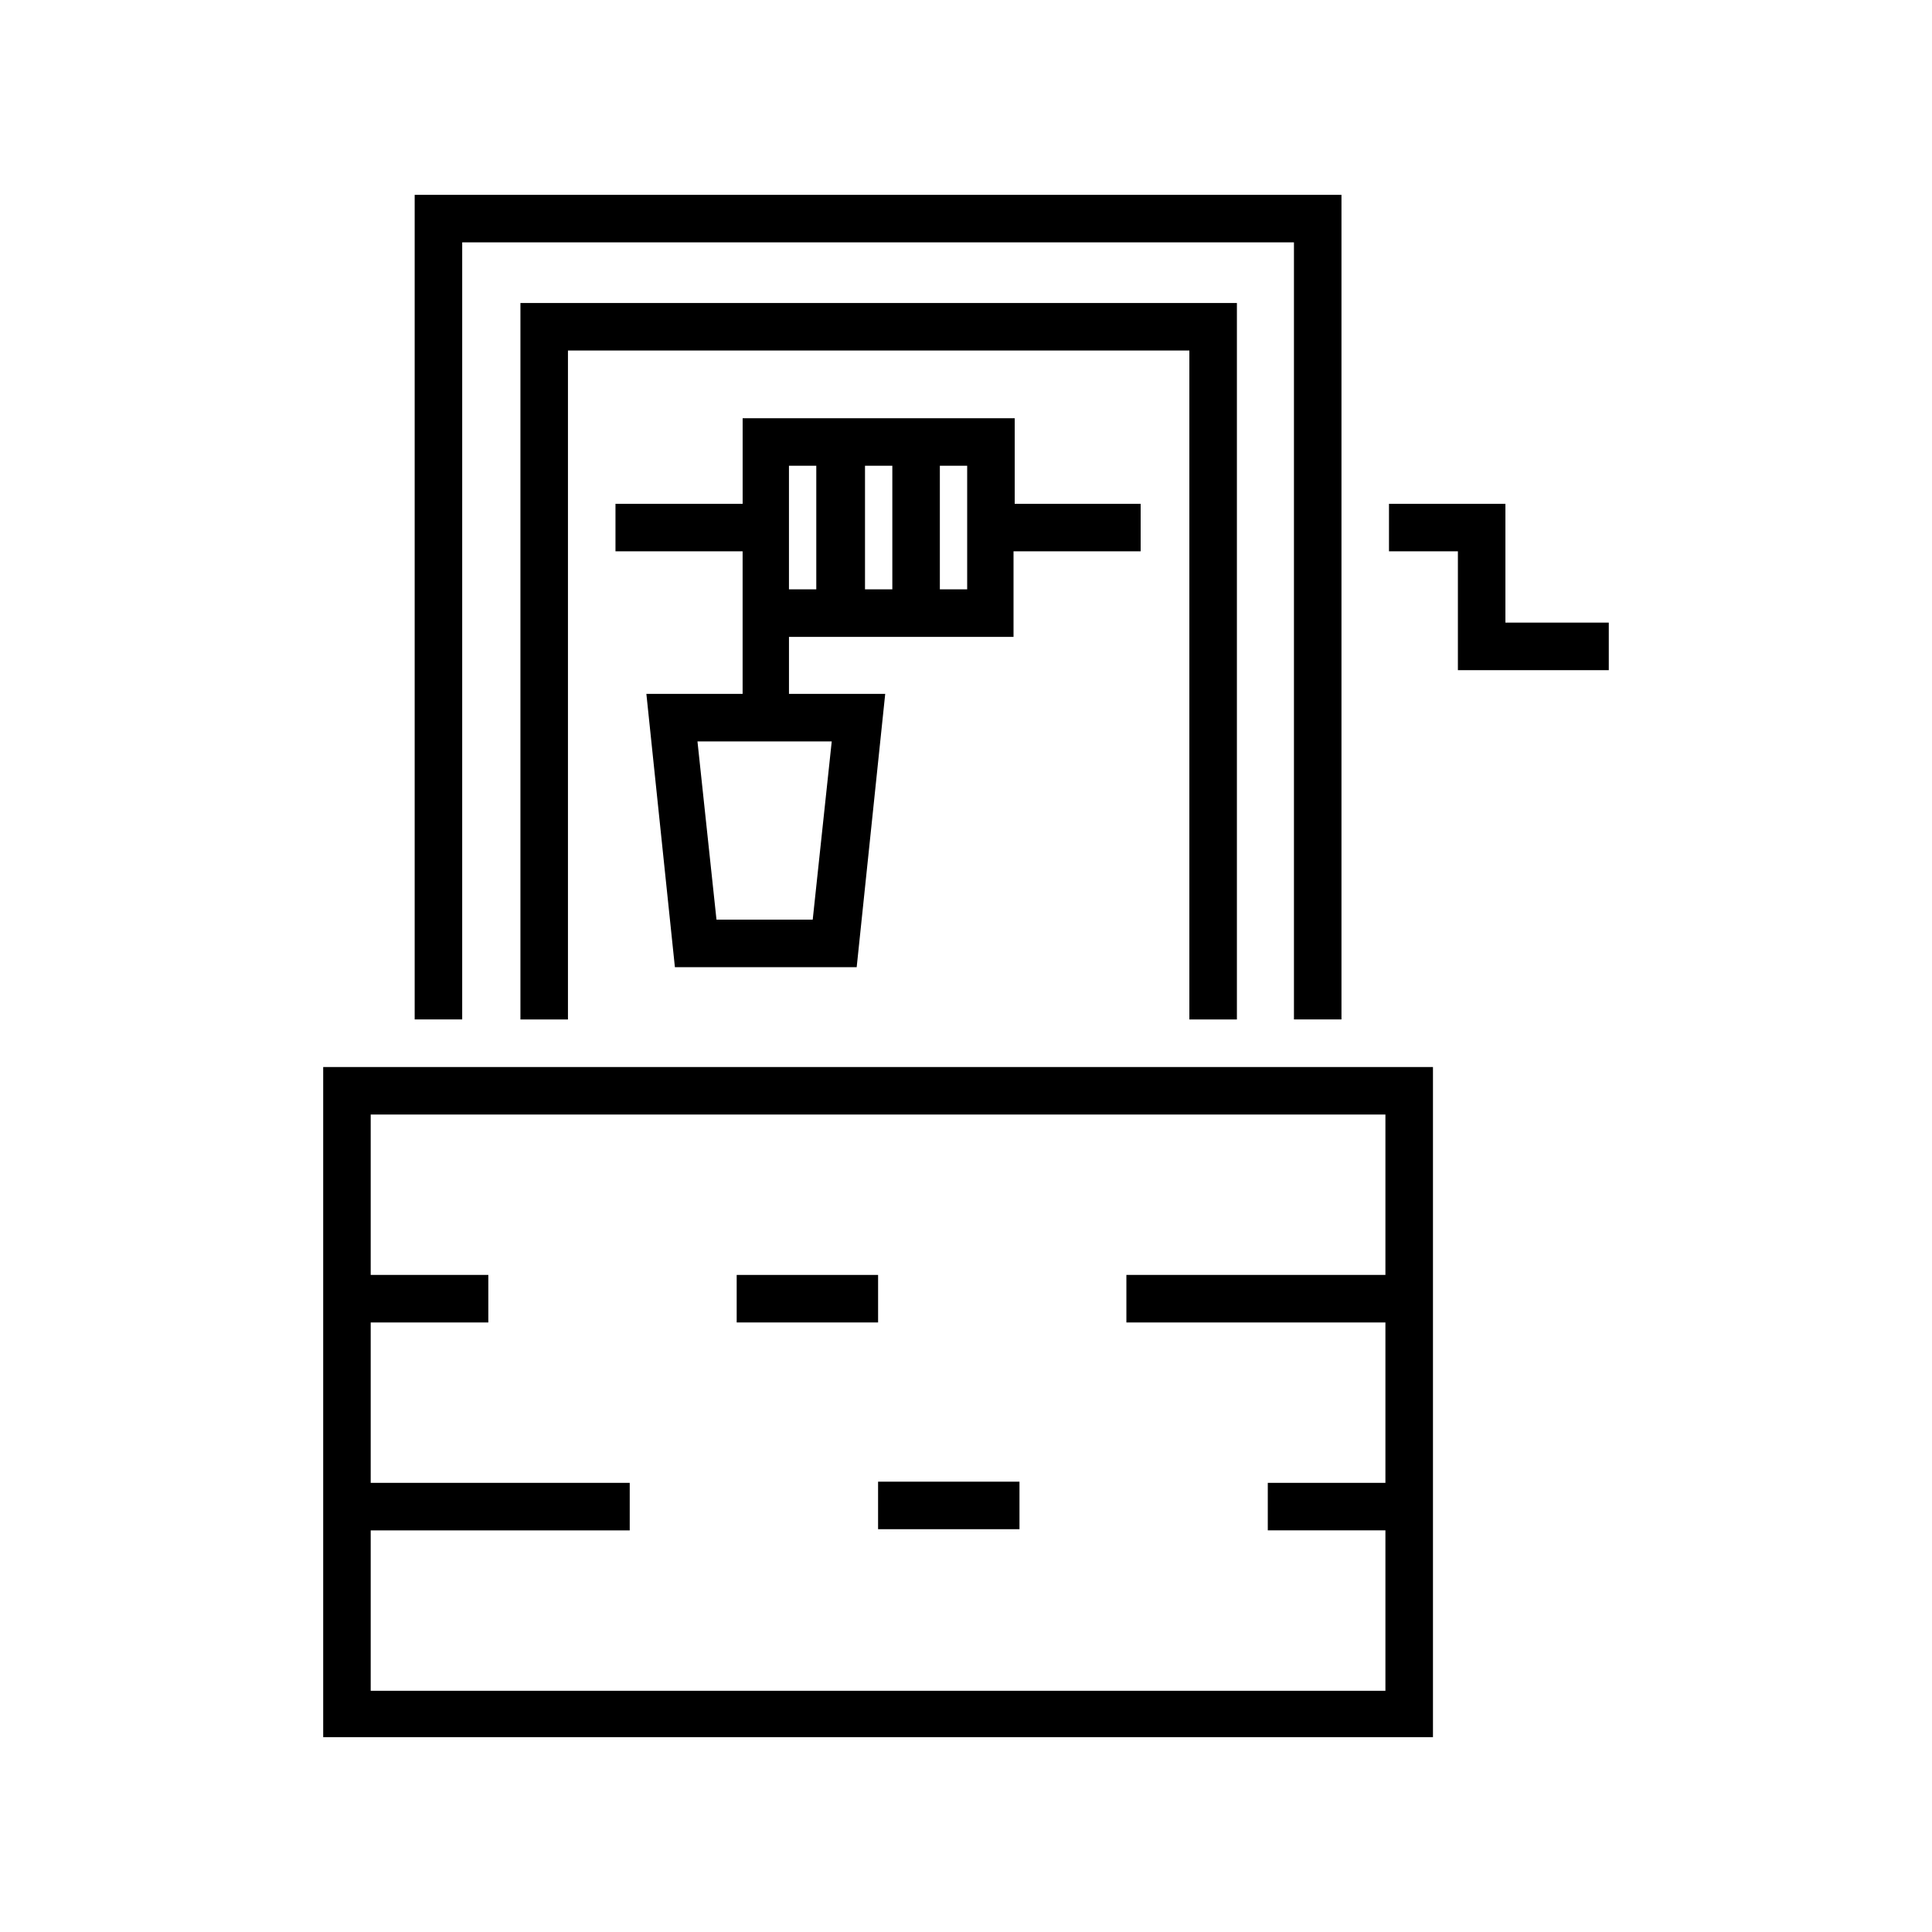
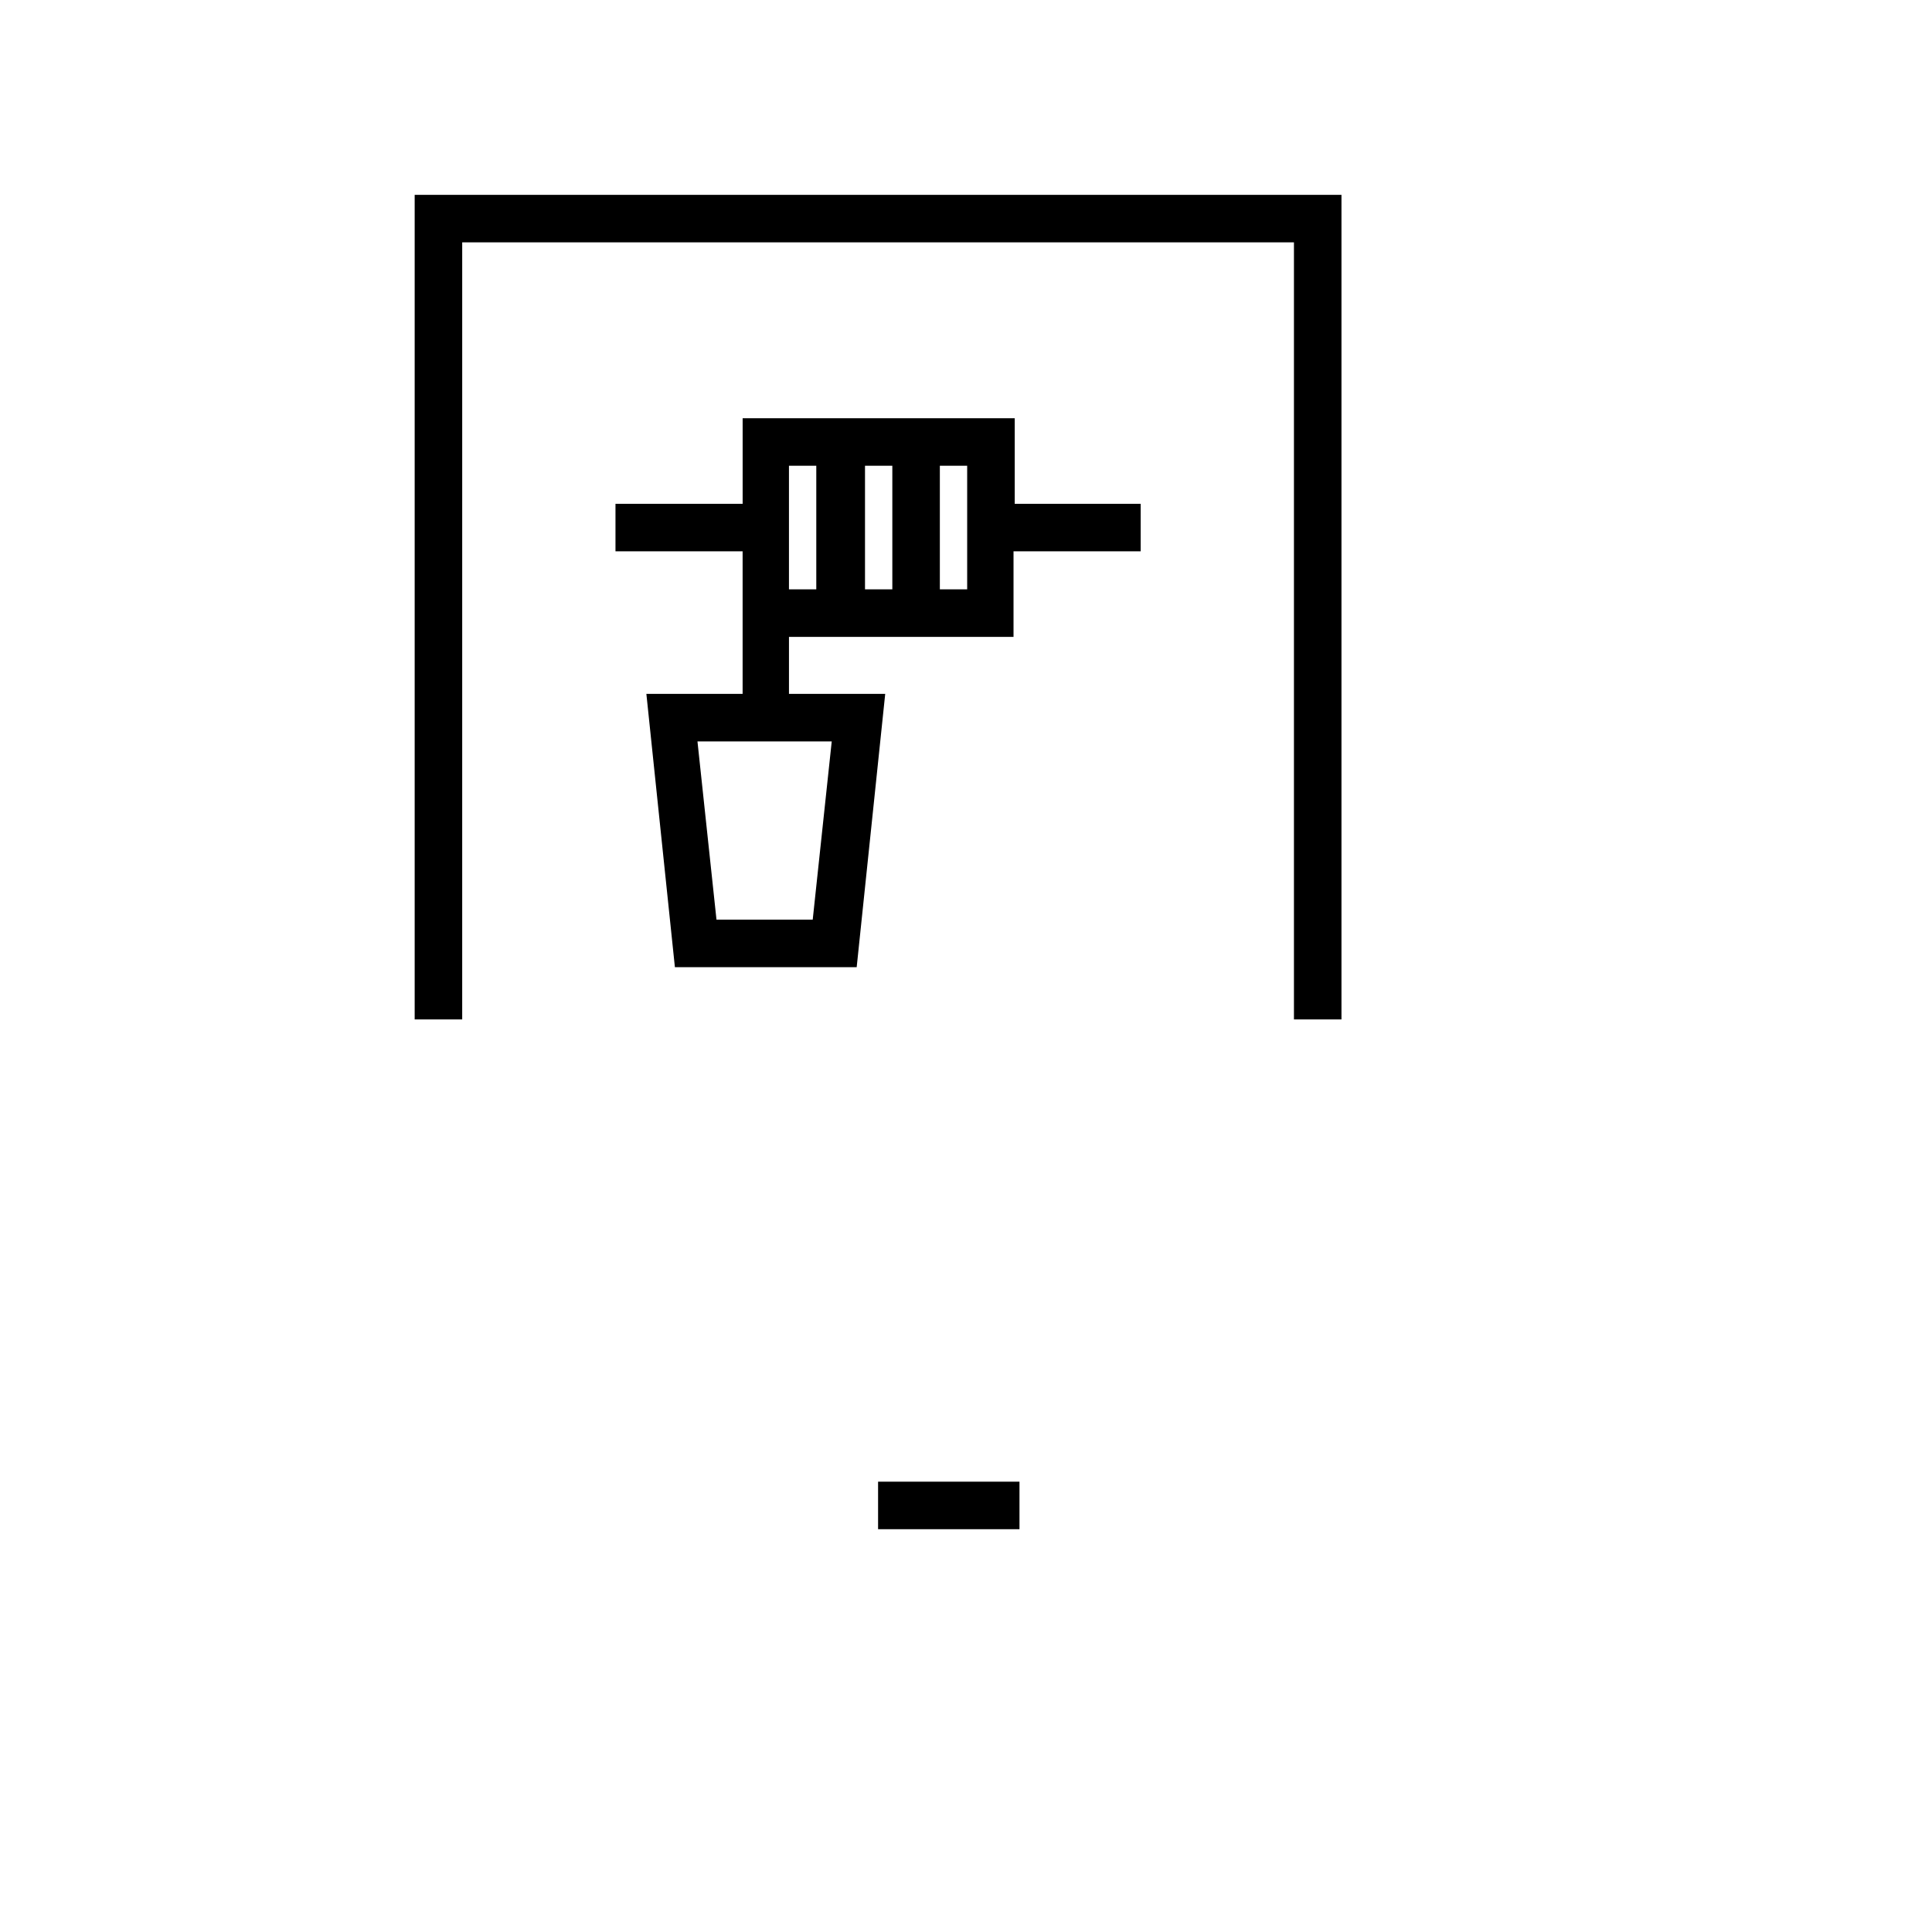
<svg xmlns="http://www.w3.org/2000/svg" fill="#000000" width="800px" height="800px" version="1.1" viewBox="144 144 512 512">
  <g>
-     <path d="m542.95 309v-31.484h-30.855v12.594h18.262v31.488h39.988v-12.598z" />
-     <path d="m339.23 481.87h37.473v12.594h-37.473z" />
    <path d="m376.7 536.66h37.473v12.594h-37.473z" />
-     <path d="m281.92 224.3v189.87h12.594v-177.28h164.68v177.28h12.598v-189.87z" />
    <path d="m266.49 208.23h220.42v205.93h12.594v-218.53h-245.61v218.53h12.594z" />
-     <path d="m229.65 604.36h294.1v-177.59h-294.1zm281.5-165v42.508h-68.645v12.594h68.645v42.508h-31.172v12.594h31.172v42.508l-268.91 0.004v-42.508h68.645v-12.594h-68.645v-42.512h31.172v-12.594h-31.172v-42.508z" />
    <path d="m412.91 277.51v-22.672h-72.102v22.672h-33.699v12.594h33.691v37.785h-25.504l7.559 72.422h48.176l7.559-72.422h-25.504v-15.113h59.508v-22.672h33.691v-12.594zm-48.492 62.973-5.039 47.23h-25.504l-5.039-47.23zm-4.094-40.305h-7.242v-32.746h7.242zm20.152 0h-7.242v-32.746h7.242zm19.836 0h-7.242v-32.746h7.242z" />
  </g>
</svg>